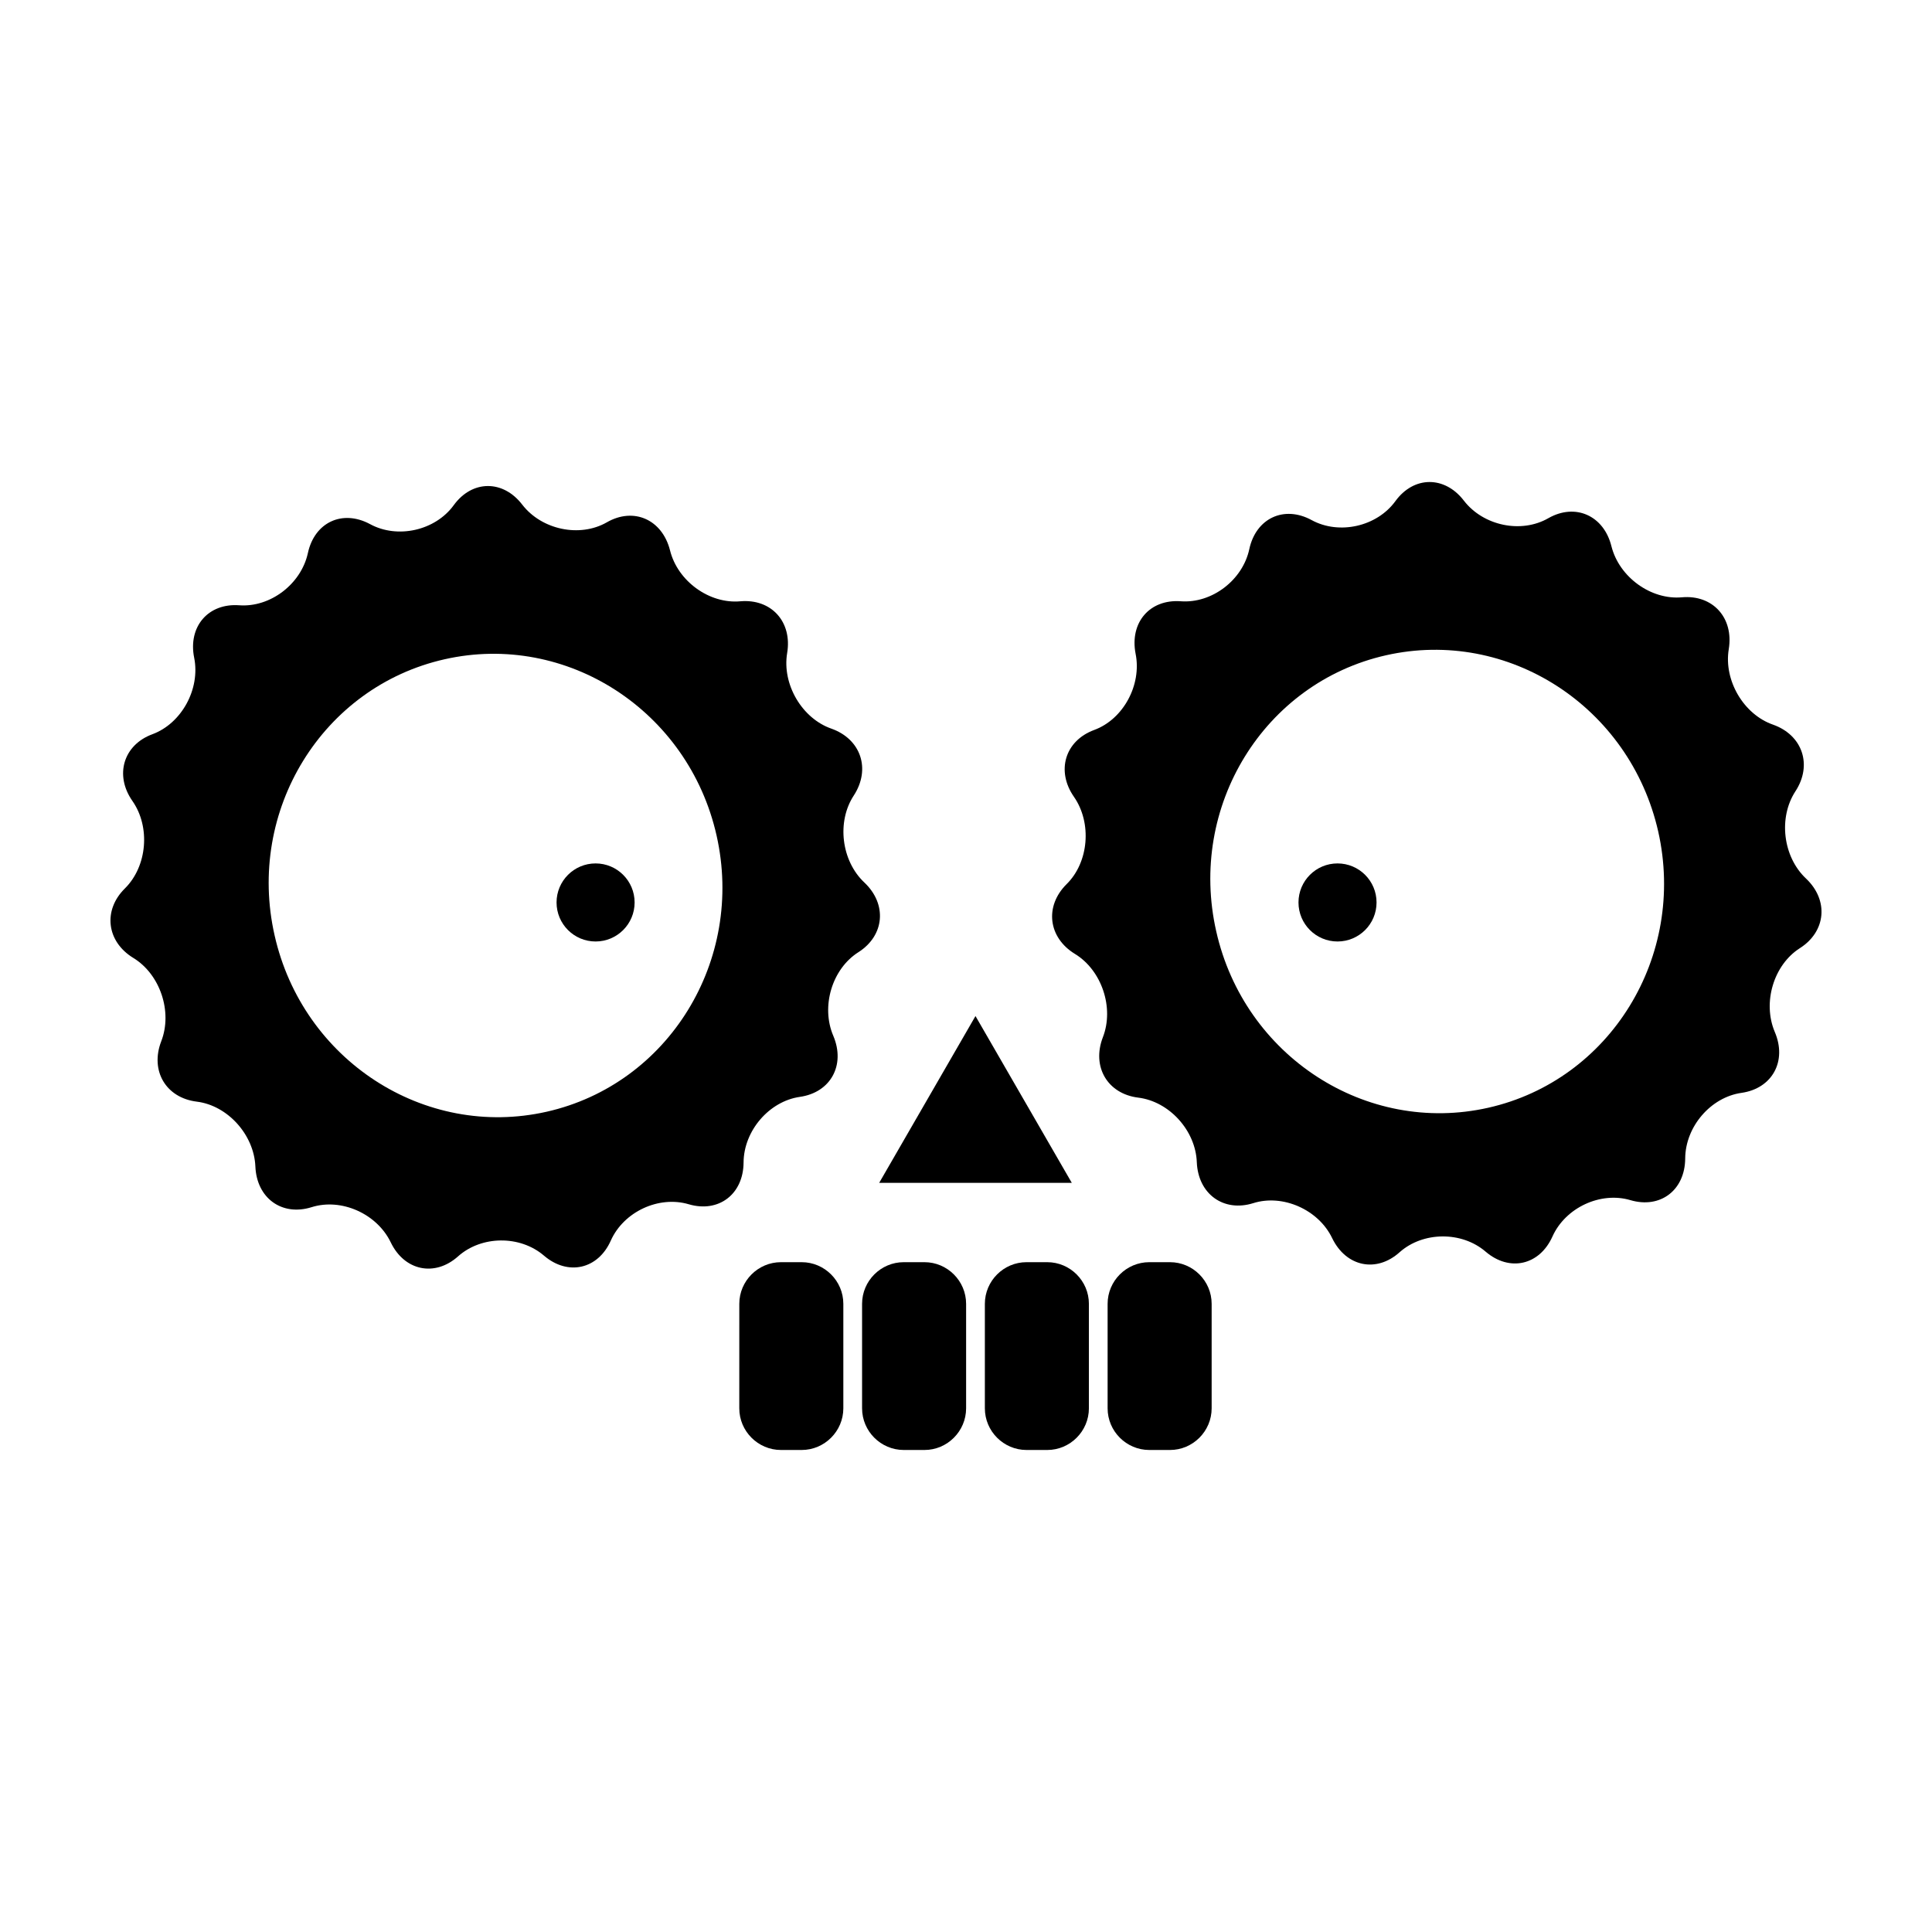
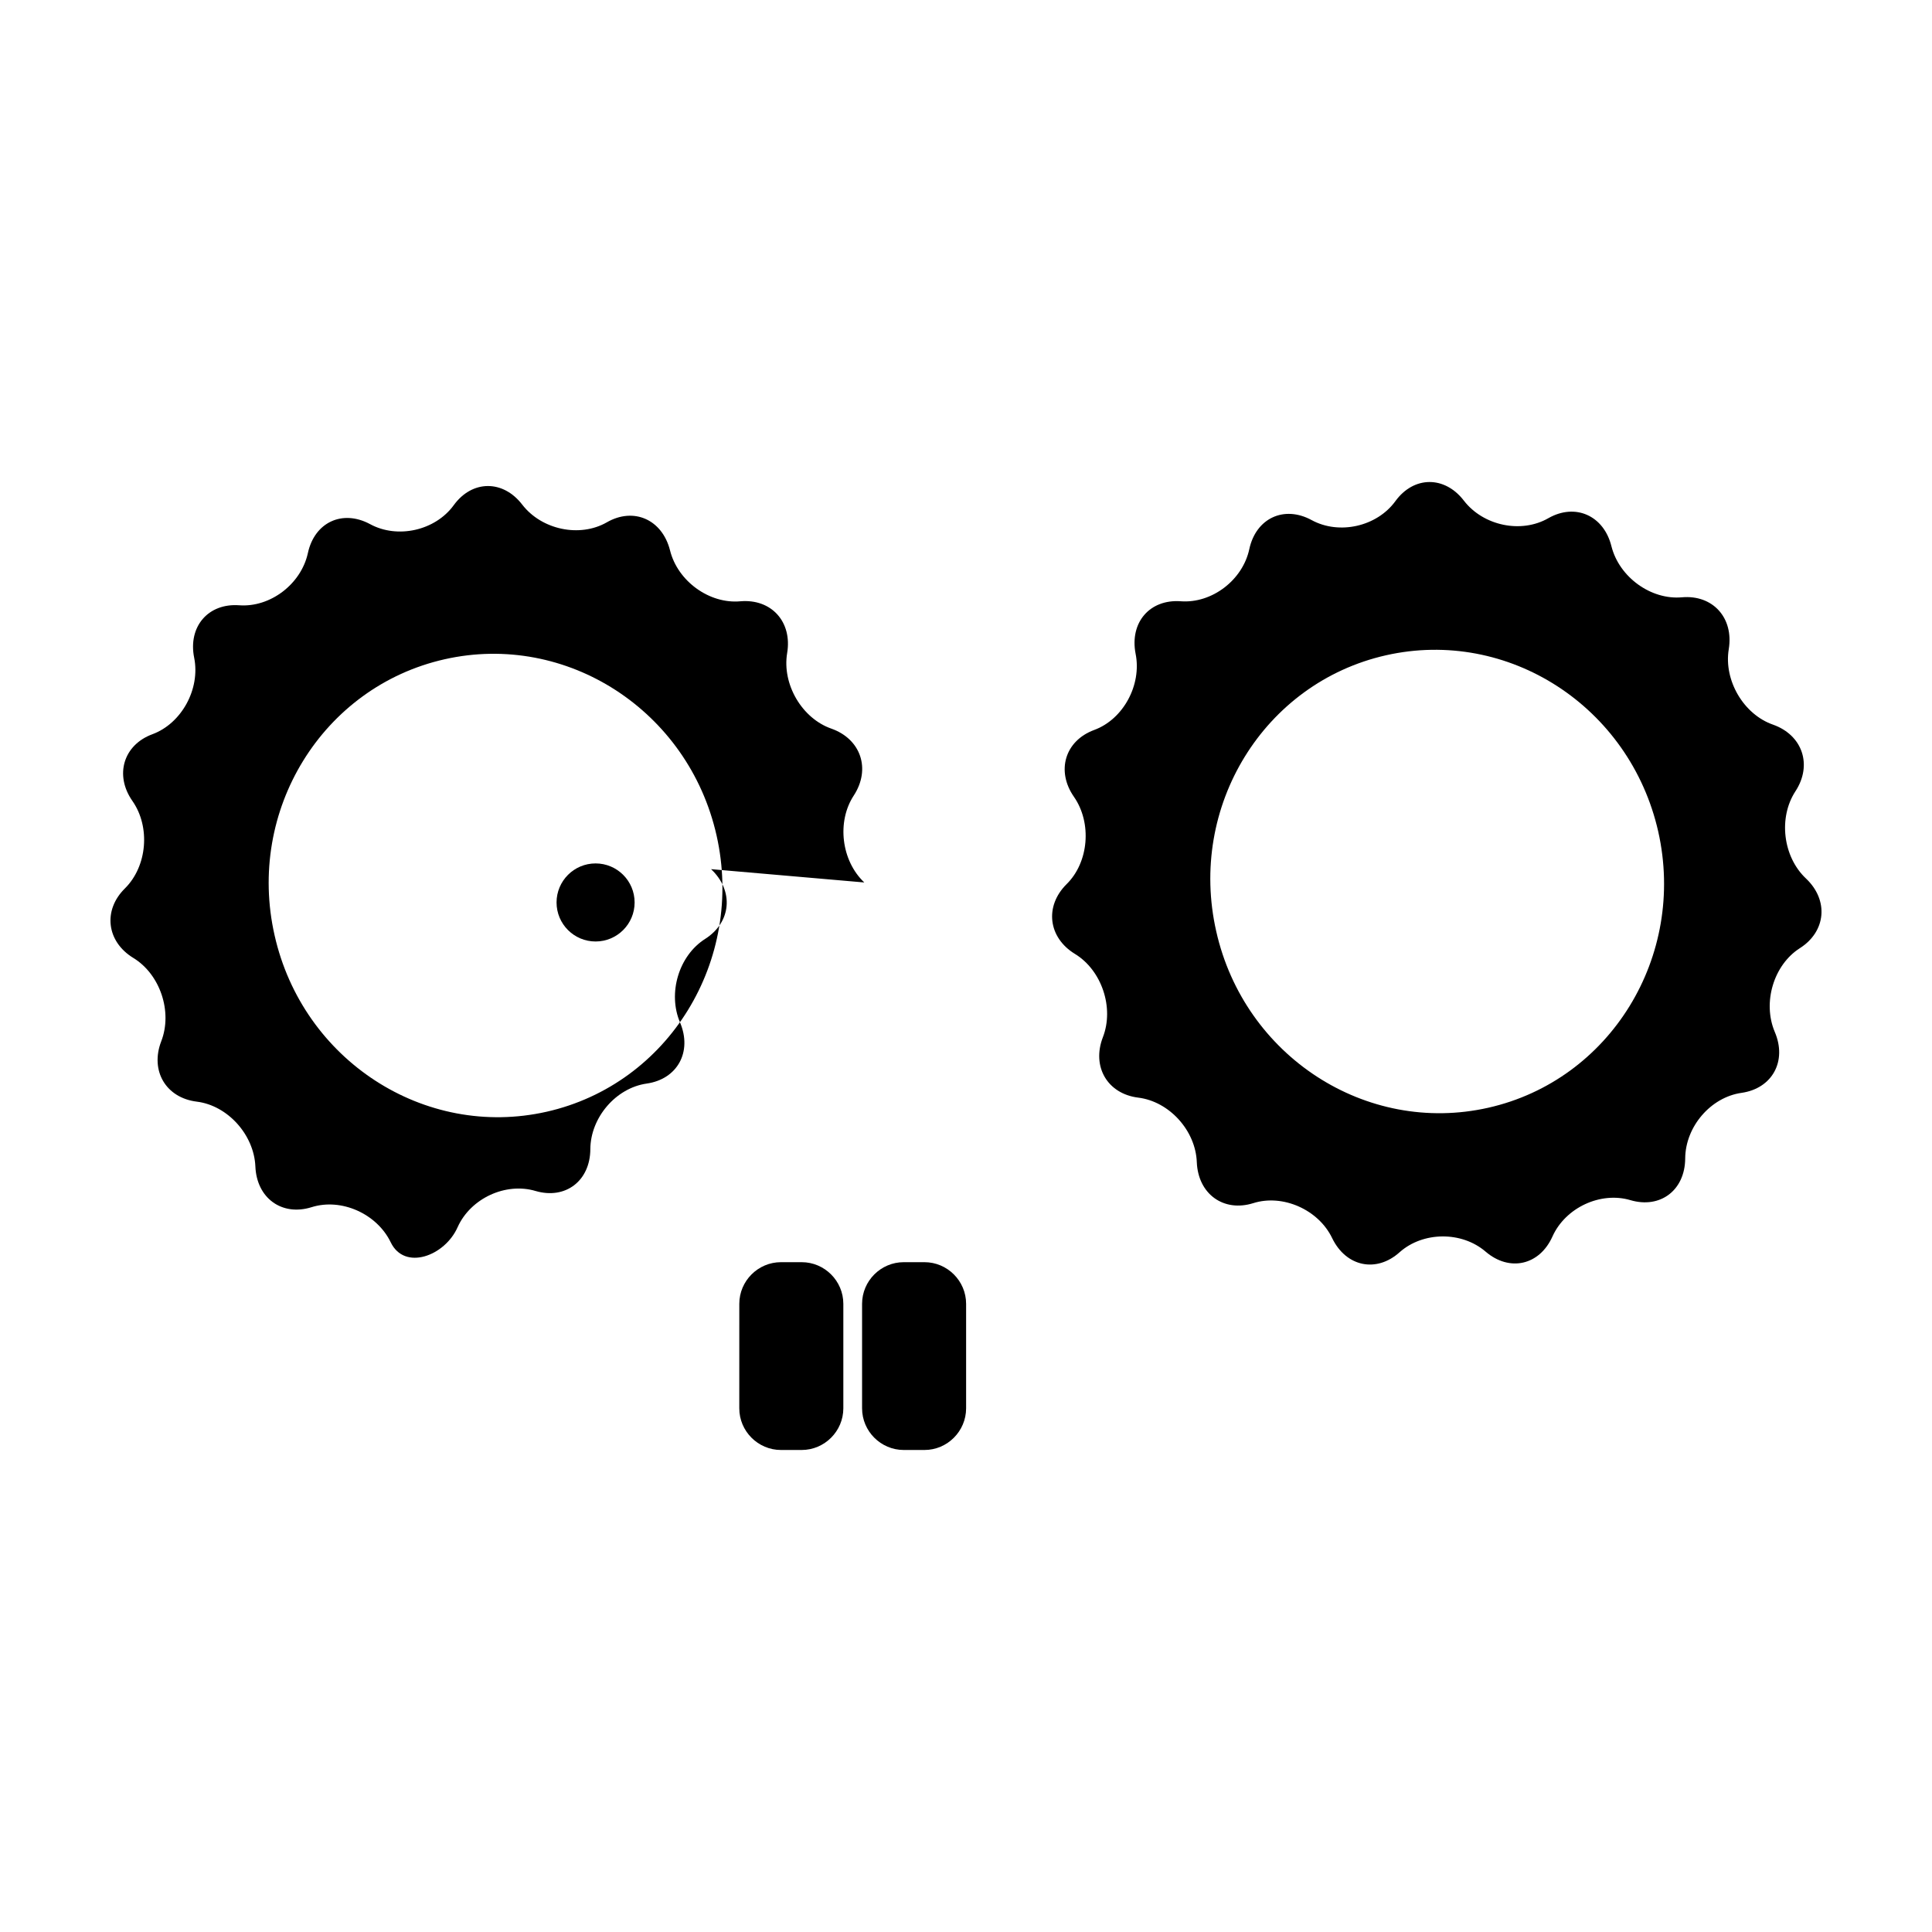
<svg xmlns="http://www.w3.org/2000/svg" fill="#000000" width="800px" height="800px" version="1.1" viewBox="144 144 512 512">
  <g>
-     <path d="m376.99 457.47 25.523-44.207 25.523 44.207z" />
    <path d="m356.45 528.26h-5.492c-6.07 0-11.039-4.969-11.039-11.039l0.004-27.691c0-6.07 4.969-11.039 11.039-11.039h5.492c6.07 0 11.039 4.969 11.039 11.039v27.688c-0.004 6.07-4.973 11.043-11.043 11.043z" />
    <path d="m388.99 528.26h-5.492c-6.07 0-11.039-4.969-11.039-11.039v-27.691c0-6.07 4.969-11.039 11.039-11.039h5.492c6.07 0 11.039 4.969 11.039 11.039v27.688c-0.004 6.07-4.969 11.043-11.039 11.043z" />
-     <path d="m421.53 528.26h-5.492c-6.07 0-11.039-4.969-11.039-11.039v-27.691c0-6.07 4.969-11.039 11.039-11.039h5.492c6.07 0 11.039 4.969 11.039 11.039v27.688c0 6.07-4.969 11.043-11.039 11.043z" />
-     <path d="m454.06 528.26h-5.492c-6.07 0-11.039-4.969-11.039-11.039v-27.691c0-6.07 4.969-11.039 11.039-11.039h5.492c6.07 0 11.039 4.969 11.039 11.039v27.688c0 6.07-4.969 11.043-11.039 11.043z" />
-     <path d="m373.05 377.86c-6.098-5.742-7.356-16.121-2.769-23.074 4.535-7.004 1.863-14.914-5.945-17.684-7.809-2.719-13.098-11.738-11.738-20 1.41-8.312-4.18-14.461-12.395-13.754-8.211 0.754-16.625-5.34-18.641-13.504-2.066-8.16-9.621-11.539-16.777-7.406-7.152 4.082-17.23 1.965-22.371-4.684-5.09-6.648-13.301-6.602-18.188 0.152-4.887 6.699-14.863 8.969-22.168 4.988-7.305-3.93-14.711-0.504-16.473 7.707-1.812 8.211-9.977 14.41-18.188 13.805-8.211-0.605-13.602 5.644-11.941 13.906 1.664 8.262-3.324 17.383-11.035 20.254-7.707 2.82-10.125 10.832-5.34 17.684 4.836 6.902 3.93 17.332-1.965 23.176-5.894 5.793-4.887 14.105 2.215 18.438 7.106 4.332 10.43 14.258 7.406 22.066-3.023 7.809 1.211 15.012 9.422 16.02 8.16 1.008 15.164 8.766 15.516 17.18 0.352 8.414 7.055 13.25 14.914 10.781s17.281 1.715 20.957 9.32c3.629 7.559 11.688 9.219 17.836 3.727 6.195-5.543 16.426-5.644 22.773-0.203s14.359 3.629 17.734-4.031c3.426-7.609 12.695-11.941 20.656-9.574 7.91 2.316 14.461-2.672 14.508-11.082 0.051-8.414 6.801-16.223 14.914-17.383 8.16-1.16 12.141-8.414 8.867-16.172-3.324-7.758-0.352-17.734 6.648-22.168 6.957-4.426 7.664-12.742 1.566-18.484zm-84.188 60.762c-32.344 7.305-64.641-13.652-72.094-46.754-7.508-33.102 12.695-65.848 45.039-73.152 32.344-7.305 64.641 13.602 72.094 46.703 7.457 33.098-12.695 65.895-45.039 73.203z" />
+     <path d="m373.05 377.86c-6.098-5.742-7.356-16.121-2.769-23.074 4.535-7.004 1.863-14.914-5.945-17.684-7.809-2.719-13.098-11.738-11.738-20 1.41-8.312-4.18-14.461-12.395-13.754-8.211 0.754-16.625-5.34-18.641-13.504-2.066-8.16-9.621-11.539-16.777-7.406-7.152 4.082-17.23 1.965-22.371-4.684-5.09-6.648-13.301-6.602-18.188 0.152-4.887 6.699-14.863 8.969-22.168 4.988-7.305-3.93-14.711-0.504-16.473 7.707-1.812 8.211-9.977 14.41-18.188 13.805-8.211-0.605-13.602 5.644-11.941 13.906 1.664 8.262-3.324 17.383-11.035 20.254-7.707 2.82-10.125 10.832-5.34 17.684 4.836 6.902 3.93 17.332-1.965 23.176-5.894 5.793-4.887 14.105 2.215 18.438 7.106 4.332 10.43 14.258 7.406 22.066-3.023 7.809 1.211 15.012 9.422 16.02 8.16 1.008 15.164 8.766 15.516 17.18 0.352 8.414 7.055 13.25 14.914 10.781s17.281 1.715 20.957 9.32s14.359 3.629 17.734-4.031c3.426-7.609 12.695-11.941 20.656-9.574 7.91 2.316 14.461-2.672 14.508-11.082 0.051-8.414 6.801-16.223 14.914-17.383 8.16-1.16 12.141-8.414 8.867-16.172-3.324-7.758-0.352-17.734 6.648-22.168 6.957-4.426 7.664-12.742 1.566-18.484zm-84.188 60.762c-32.344 7.305-64.641-13.652-72.094-46.754-7.508-33.102 12.695-65.848 45.039-73.152 32.344-7.305 64.641 13.602 72.094 46.703 7.457 33.098-12.695 65.895-45.039 73.203z" />
    <path d="m622.59 376.8c-6.098-5.742-7.356-16.121-2.769-23.125 4.535-6.953 1.863-14.863-5.945-17.633-7.809-2.719-13.098-11.738-11.738-20 1.359-8.312-4.231-14.461-12.395-13.754-8.211 0.754-16.625-5.34-18.691-13.504-2.016-8.16-9.574-11.539-16.727-7.457-7.203 4.133-17.23 2.016-22.371-4.637-5.09-6.648-13.301-6.602-18.188 0.152-4.887 6.699-14.863 8.969-22.168 4.988-7.305-3.981-14.762-0.504-16.523 7.707-1.762 8.211-9.926 14.41-18.137 13.805-8.262-0.605-13.602 5.644-11.992 13.906 1.664 8.262-3.273 17.383-10.984 20.203-7.758 2.871-10.125 10.883-5.34 17.734 4.785 6.902 3.93 17.332-1.965 23.125-5.894 5.844-4.887 14.156 2.215 18.488 7.106 4.332 10.43 14.258 7.406 22.066-3.023 7.809 1.211 15.012 9.371 16.02 8.211 1.008 15.215 8.715 15.516 17.129 0.352 8.414 7.106 13.301 14.965 10.832 7.809-2.469 17.281 1.715 20.906 9.27 3.68 7.609 11.738 9.27 17.887 3.727 6.195-5.492 16.426-5.594 22.773-0.152 6.348 5.441 14.309 3.629 17.734-4.031 3.426-7.609 12.695-11.941 20.605-9.621 7.961 2.367 14.508-2.621 14.559-11.035s6.75-16.223 14.914-17.383c8.16-1.16 12.141-8.414 8.816-16.172-3.273-7.758-0.301-17.734 6.648-22.168 6.961-4.422 7.715-12.734 1.617-18.48zm-84.184 60.762c-32.344 7.305-64.641-13.652-72.094-46.754-7.508-33.102 12.645-65.848 44.988-73.152 32.395-7.305 64.641 13.602 72.145 46.703 7.457 33.098-12.695 65.898-45.039 73.203z" />
    <path d="m312.18 383.16c0 5.711-4.633 10.344-10.344 10.344-5.715 0-10.344-4.633-10.344-10.344s4.629-10.344 10.344-10.344c5.711 0 10.344 4.633 10.344 10.344" />
-     <path d="m508.8 383.16c0 5.711-4.629 10.344-10.344 10.344-5.711 0-10.344-4.633-10.344-10.344s4.633-10.344 10.344-10.344c5.715 0 10.344 4.633 10.344 10.344" />
  </g>
</svg>